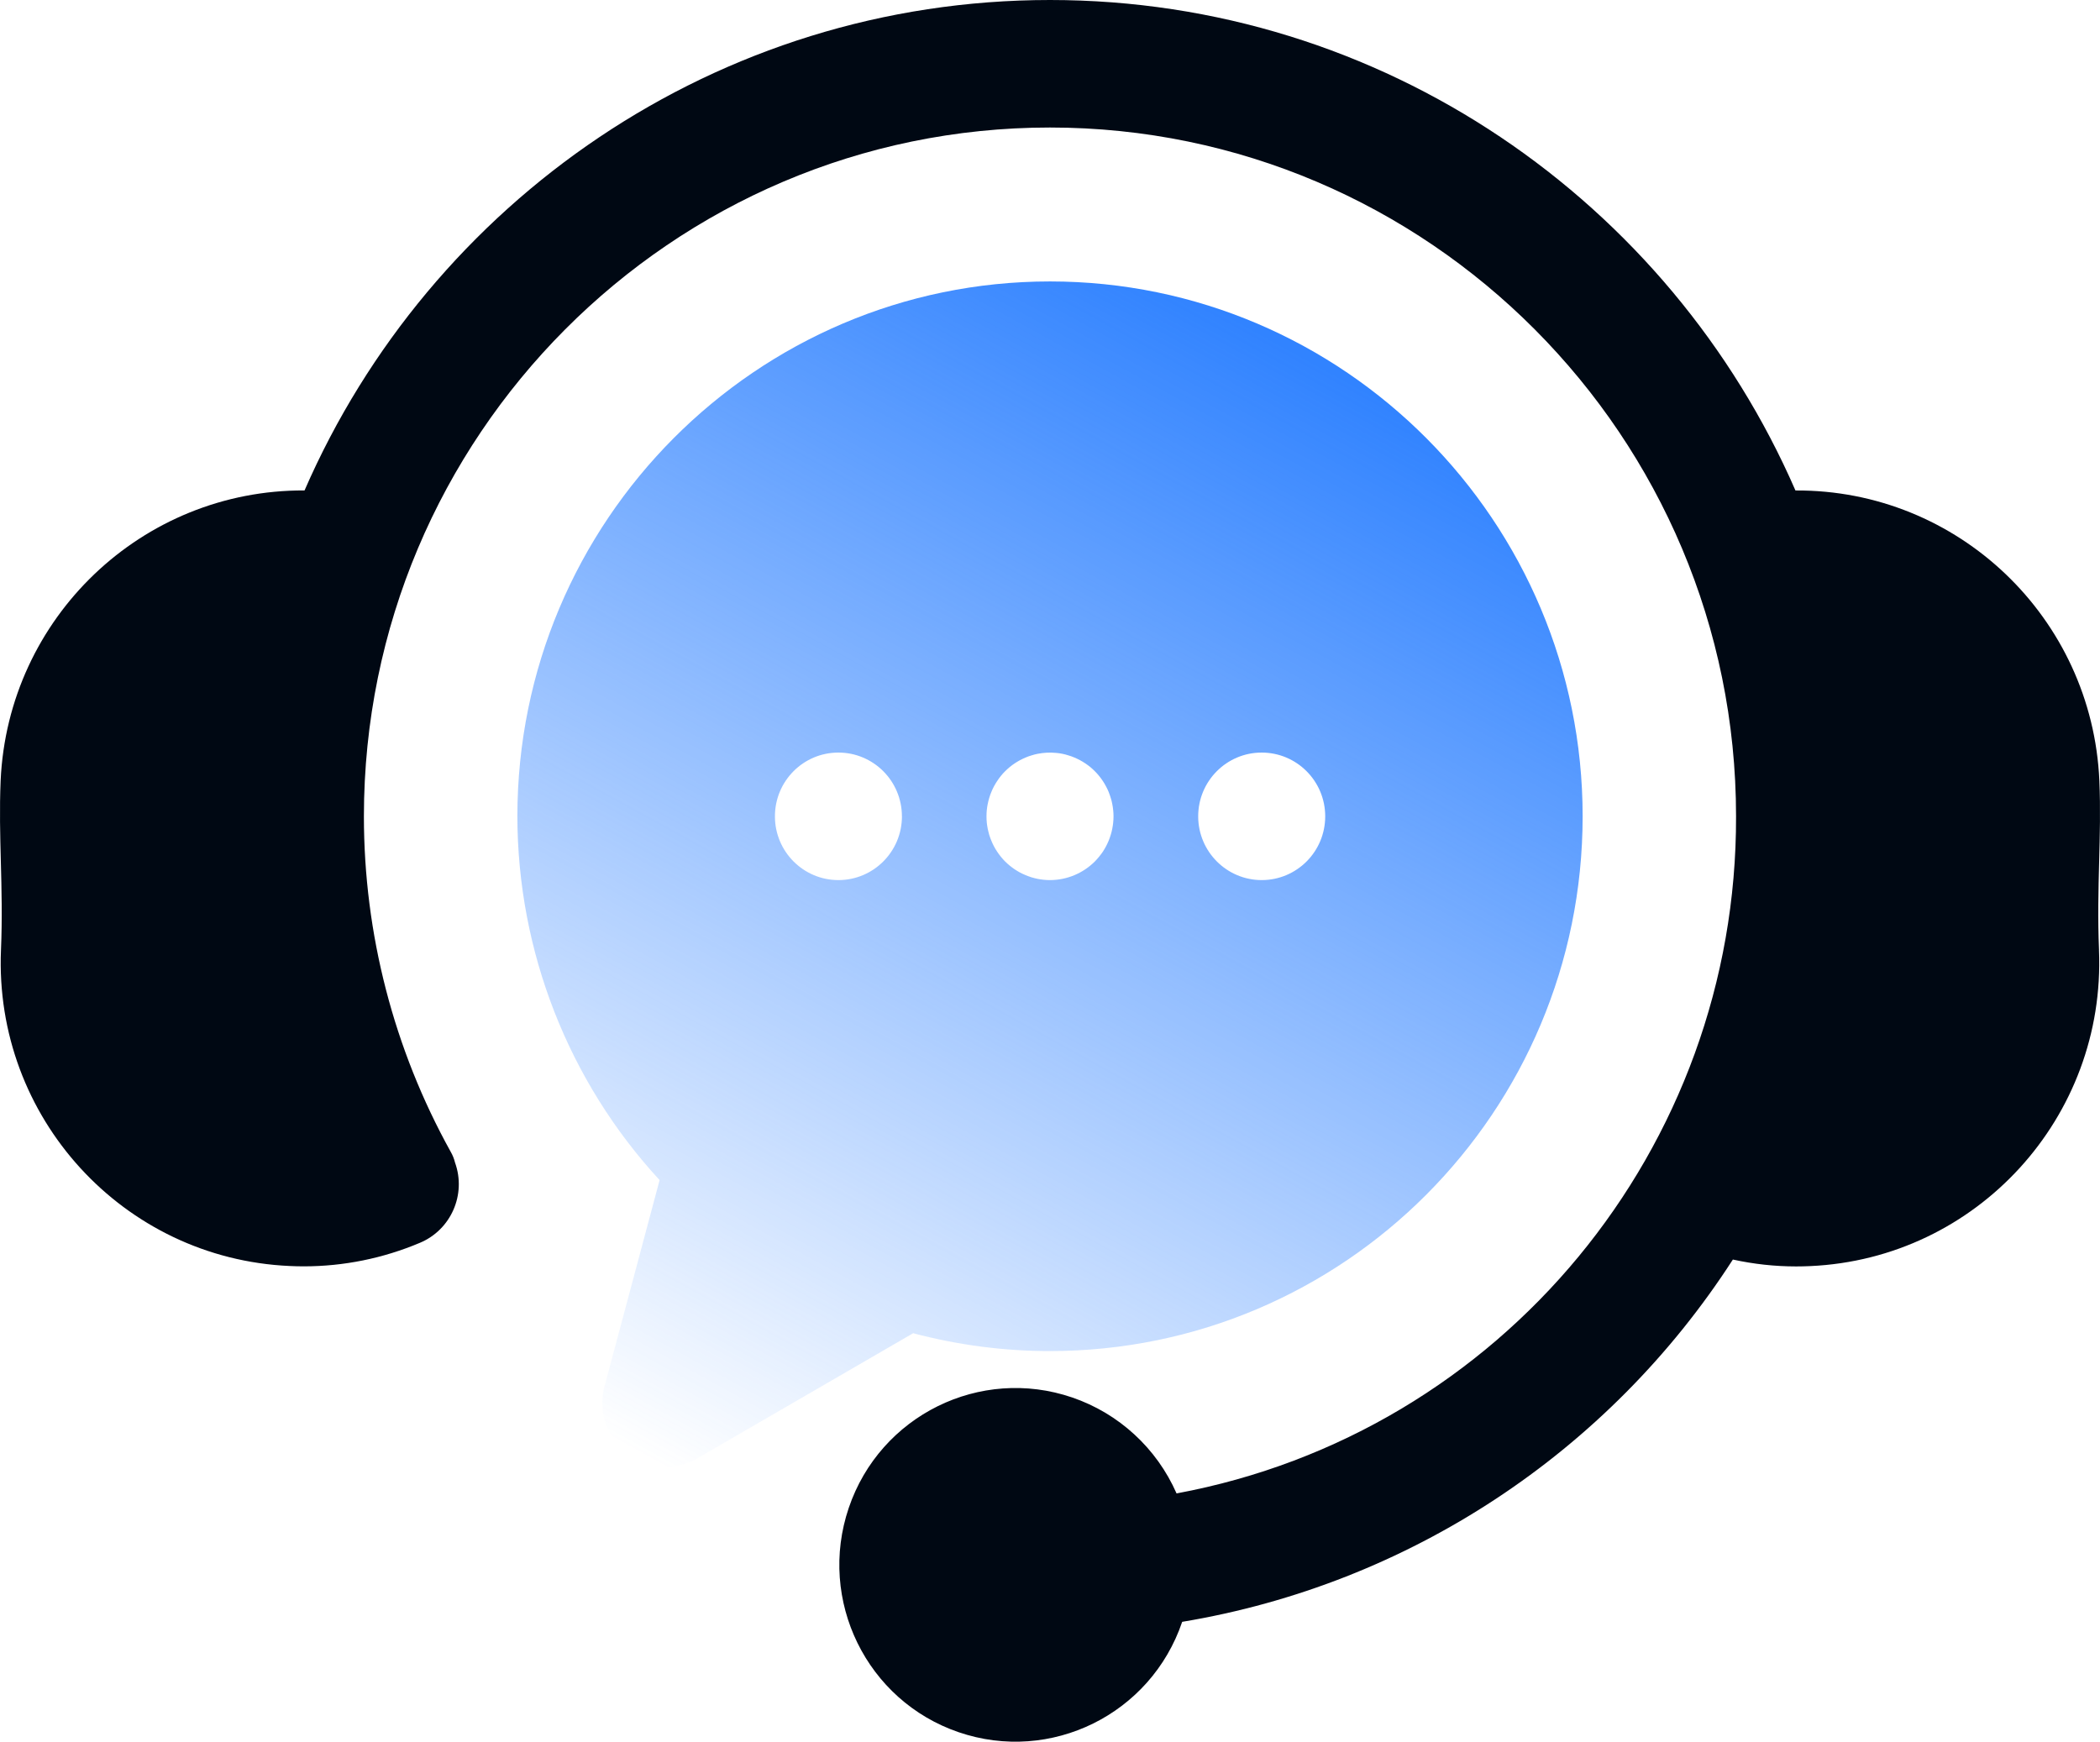
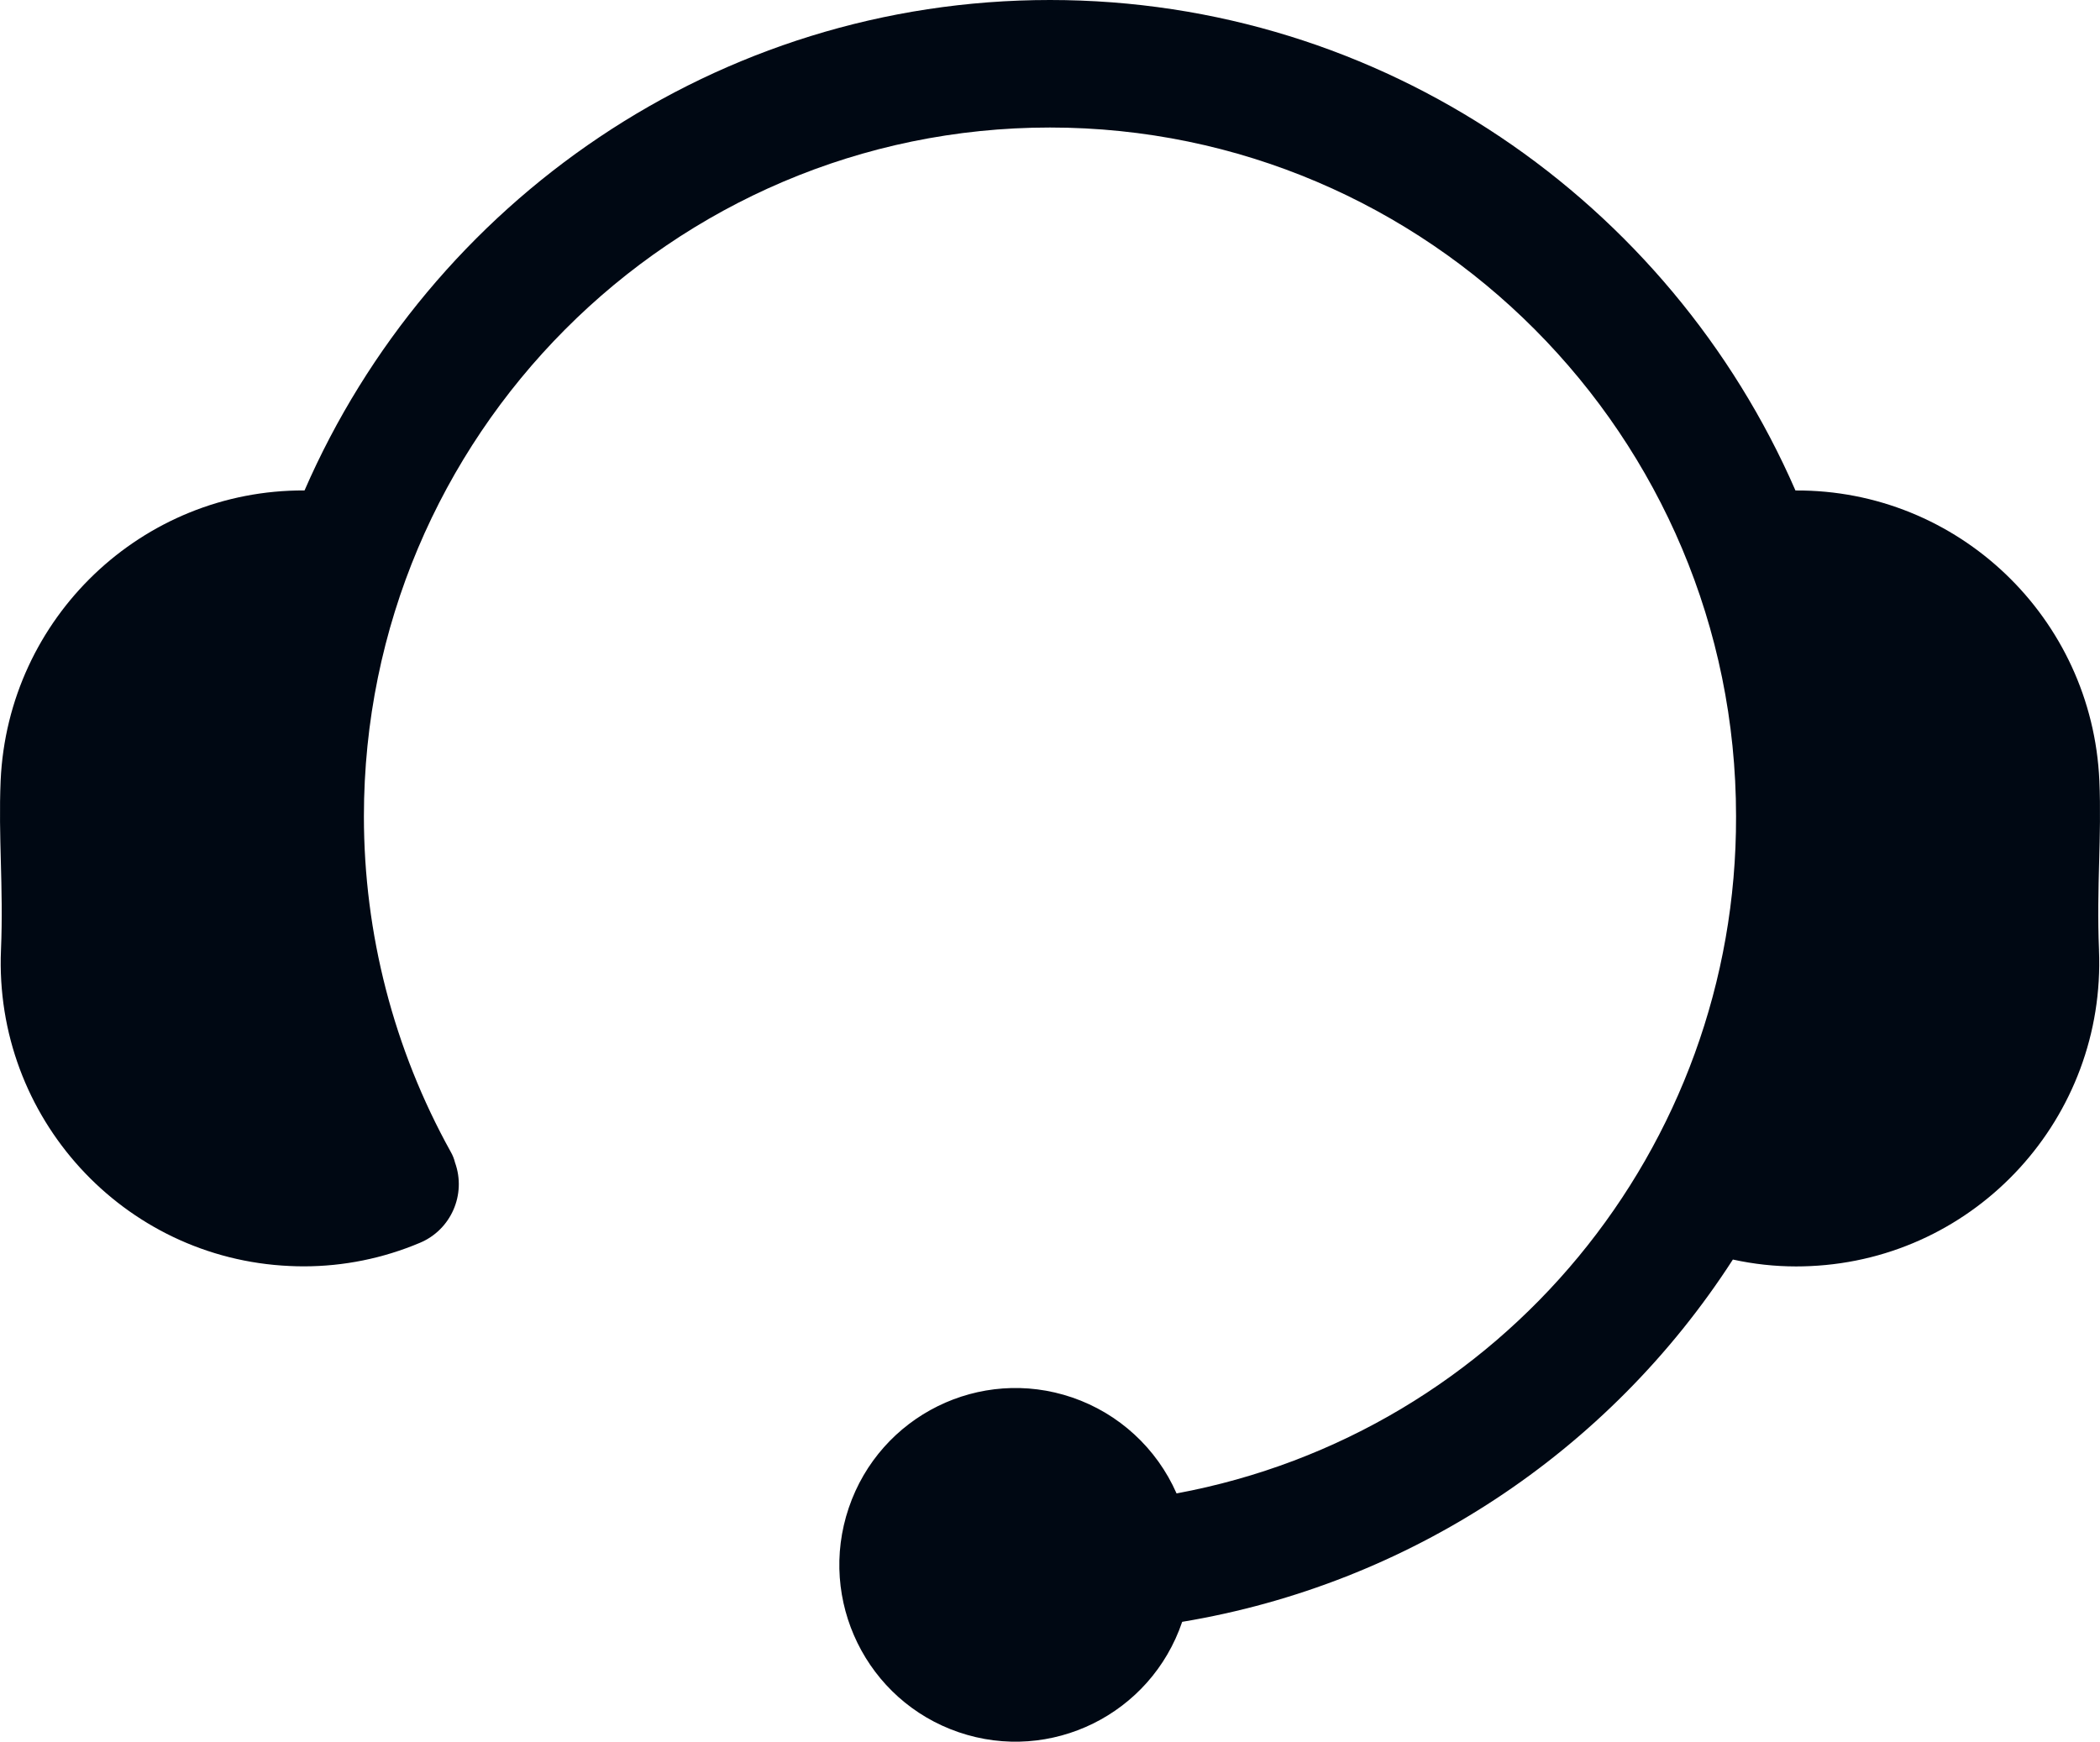
<svg xmlns="http://www.w3.org/2000/svg" width="129" height="107" viewBox="0 0 129 107" fill="none">
  <path d="M128.937 58.364C129.367 68.642 121.426 77.327 111.192 77.782C110.903 77.795 110.617 77.802 110.331 77.802C109.026 77.802 107.723 77.659 106.448 77.379C98.794 89.245 86.513 97.328 72.62 99.636C70.695 105.316 64.549 108.35 58.892 106.418C53.236 104.485 50.214 98.315 52.138 92.635C54.063 86.955 60.209 83.921 65.865 85.853C68.729 86.833 71.054 88.969 72.274 91.747C92.235 88.042 106.701 70.532 106.643 50.151C106.643 26.819 87.736 7.834 64.497 7.834C41.259 7.834 22.354 26.816 22.354 50.151C22.354 57.366 24.19 64.461 27.688 70.762C27.808 70.971 27.896 71.193 27.953 71.426C28.656 73.384 27.704 75.554 25.79 76.353C23.532 77.306 21.108 77.797 18.661 77.797C18.372 77.797 18.083 77.79 17.795 77.776C7.563 77.322 -0.369 68.637 0.06 58.361C0.143 56.392 0.096 54.637 0.052 52.94C0.01 51.342 -0.034 49.689 0.039 47.963C0.486 37.951 8.728 30.08 18.707 30.13C26.422 12.414 44.042 0 64.5 0C84.958 0 102.578 12.414 110.292 30.132C120.274 30.075 128.519 37.948 128.961 47.963C129.034 49.691 128.989 51.342 128.948 52.943C128.904 54.64 128.857 56.397 128.94 58.366L128.937 58.364Z" fill="#000813" />
-   <path d="M64.5 17.29C46.459 17.29 31.782 32.031 31.782 50.151C31.793 58.437 34.911 66.417 40.518 72.499L37.132 85.177C36.864 86.18 37.005 87.251 37.522 88.152C38.599 90.024 40.986 90.666 42.851 89.583L56.095 81.905C58.831 82.631 61.647 83.002 64.474 83.002C82.553 83.01 97.213 68.3 97.219 50.151C97.219 32.031 82.542 17.29 64.5 17.29ZM51.509 54.068C49.356 54.071 47.605 52.321 47.603 50.157C47.598 47.994 49.34 46.237 51.496 46.234H51.502C53.658 46.234 55.403 47.986 55.403 50.151H55.405C55.405 52.311 53.663 54.063 51.509 54.068ZM68.381 50.538C68.368 50.663 68.35 50.791 68.324 50.916C68.3 51.042 68.269 51.167 68.23 51.29C68.194 51.41 68.152 51.533 68.103 51.65C68.053 51.768 67.999 51.885 67.939 51.998C67.879 52.11 67.814 52.219 67.744 52.327C67.6 52.538 67.437 52.736 67.257 52.922C66.524 53.653 65.535 54.066 64.5 54.068C64.246 54.068 63.991 54.042 63.738 53.992C63.614 53.966 63.489 53.935 63.366 53.898C63.124 53.82 62.888 53.724 62.662 53.606C62.55 53.546 62.441 53.478 62.334 53.408C62.227 53.337 62.126 53.261 62.027 53.18C61.926 53.099 61.832 53.011 61.741 52.922C61.65 52.831 61.564 52.734 61.483 52.635C61.403 52.535 61.327 52.431 61.257 52.327C61.187 52.219 61.119 52.11 61.059 51.998C61 51.883 60.945 51.768 60.898 51.65C60.849 51.533 60.805 51.41 60.768 51.29C60.732 51.167 60.701 51.042 60.675 50.916C60.649 50.791 60.63 50.663 60.617 50.538C60.604 50.41 60.599 50.279 60.599 50.151C60.599 50.023 60.604 49.895 60.617 49.767C60.63 49.639 60.649 49.511 60.675 49.386C60.701 49.261 60.732 49.135 60.768 49.015C60.805 48.89 60.849 48.77 60.898 48.652C60.945 48.535 61 48.417 61.059 48.308C61.119 48.193 61.187 48.083 61.257 47.979C61.327 47.871 61.403 47.767 61.483 47.668C61.564 47.566 61.65 47.472 61.741 47.383C61.832 47.292 61.926 47.206 62.027 47.122C62.123 47.044 62.227 46.965 62.334 46.895C62.441 46.824 62.55 46.759 62.662 46.699C62.773 46.639 62.891 46.584 63.008 46.535C63.124 46.485 63.244 46.441 63.366 46.407C63.489 46.367 63.614 46.334 63.738 46.31C64.115 46.237 64.5 46.216 64.883 46.255C65.138 46.276 65.39 46.328 65.632 46.407C65.754 46.441 65.874 46.485 65.991 46.535C66.108 46.584 66.225 46.639 66.337 46.699C66.448 46.757 66.558 46.824 66.664 46.895C66.771 46.965 66.875 47.044 66.974 47.122C67.073 47.206 67.169 47.292 67.257 47.383C67.348 47.472 67.434 47.566 67.515 47.668C67.595 47.767 67.673 47.871 67.744 47.979C67.814 48.083 67.879 48.193 67.939 48.308C67.999 48.42 68.056 48.532 68.103 48.652C68.149 48.773 68.194 48.893 68.23 49.015C68.269 49.135 68.3 49.261 68.324 49.386C68.35 49.511 68.368 49.639 68.381 49.767C68.394 49.893 68.402 50.021 68.402 50.149C68.402 50.277 68.394 50.407 68.381 50.538ZM77.512 54.068C75.359 54.071 73.608 52.321 73.603 50.159C73.598 47.994 75.343 46.237 77.497 46.234H77.504C79.658 46.234 81.406 47.986 81.406 50.151C81.406 52.316 79.663 54.063 77.512 54.068Z" fill="url(#paint0_linear_882_139)" />
  <defs>
    <linearGradient id="paint0_linear_882_139" x1="78.5" y1="21" x2="40.5" y2="90" gradientUnits="userSpaceOnUse">
      <stop stop-color="#3183FF" />
      <stop offset="1" stop-color="#3183FF" stop-opacity="0" />
    </linearGradient>
  </defs>
</svg>